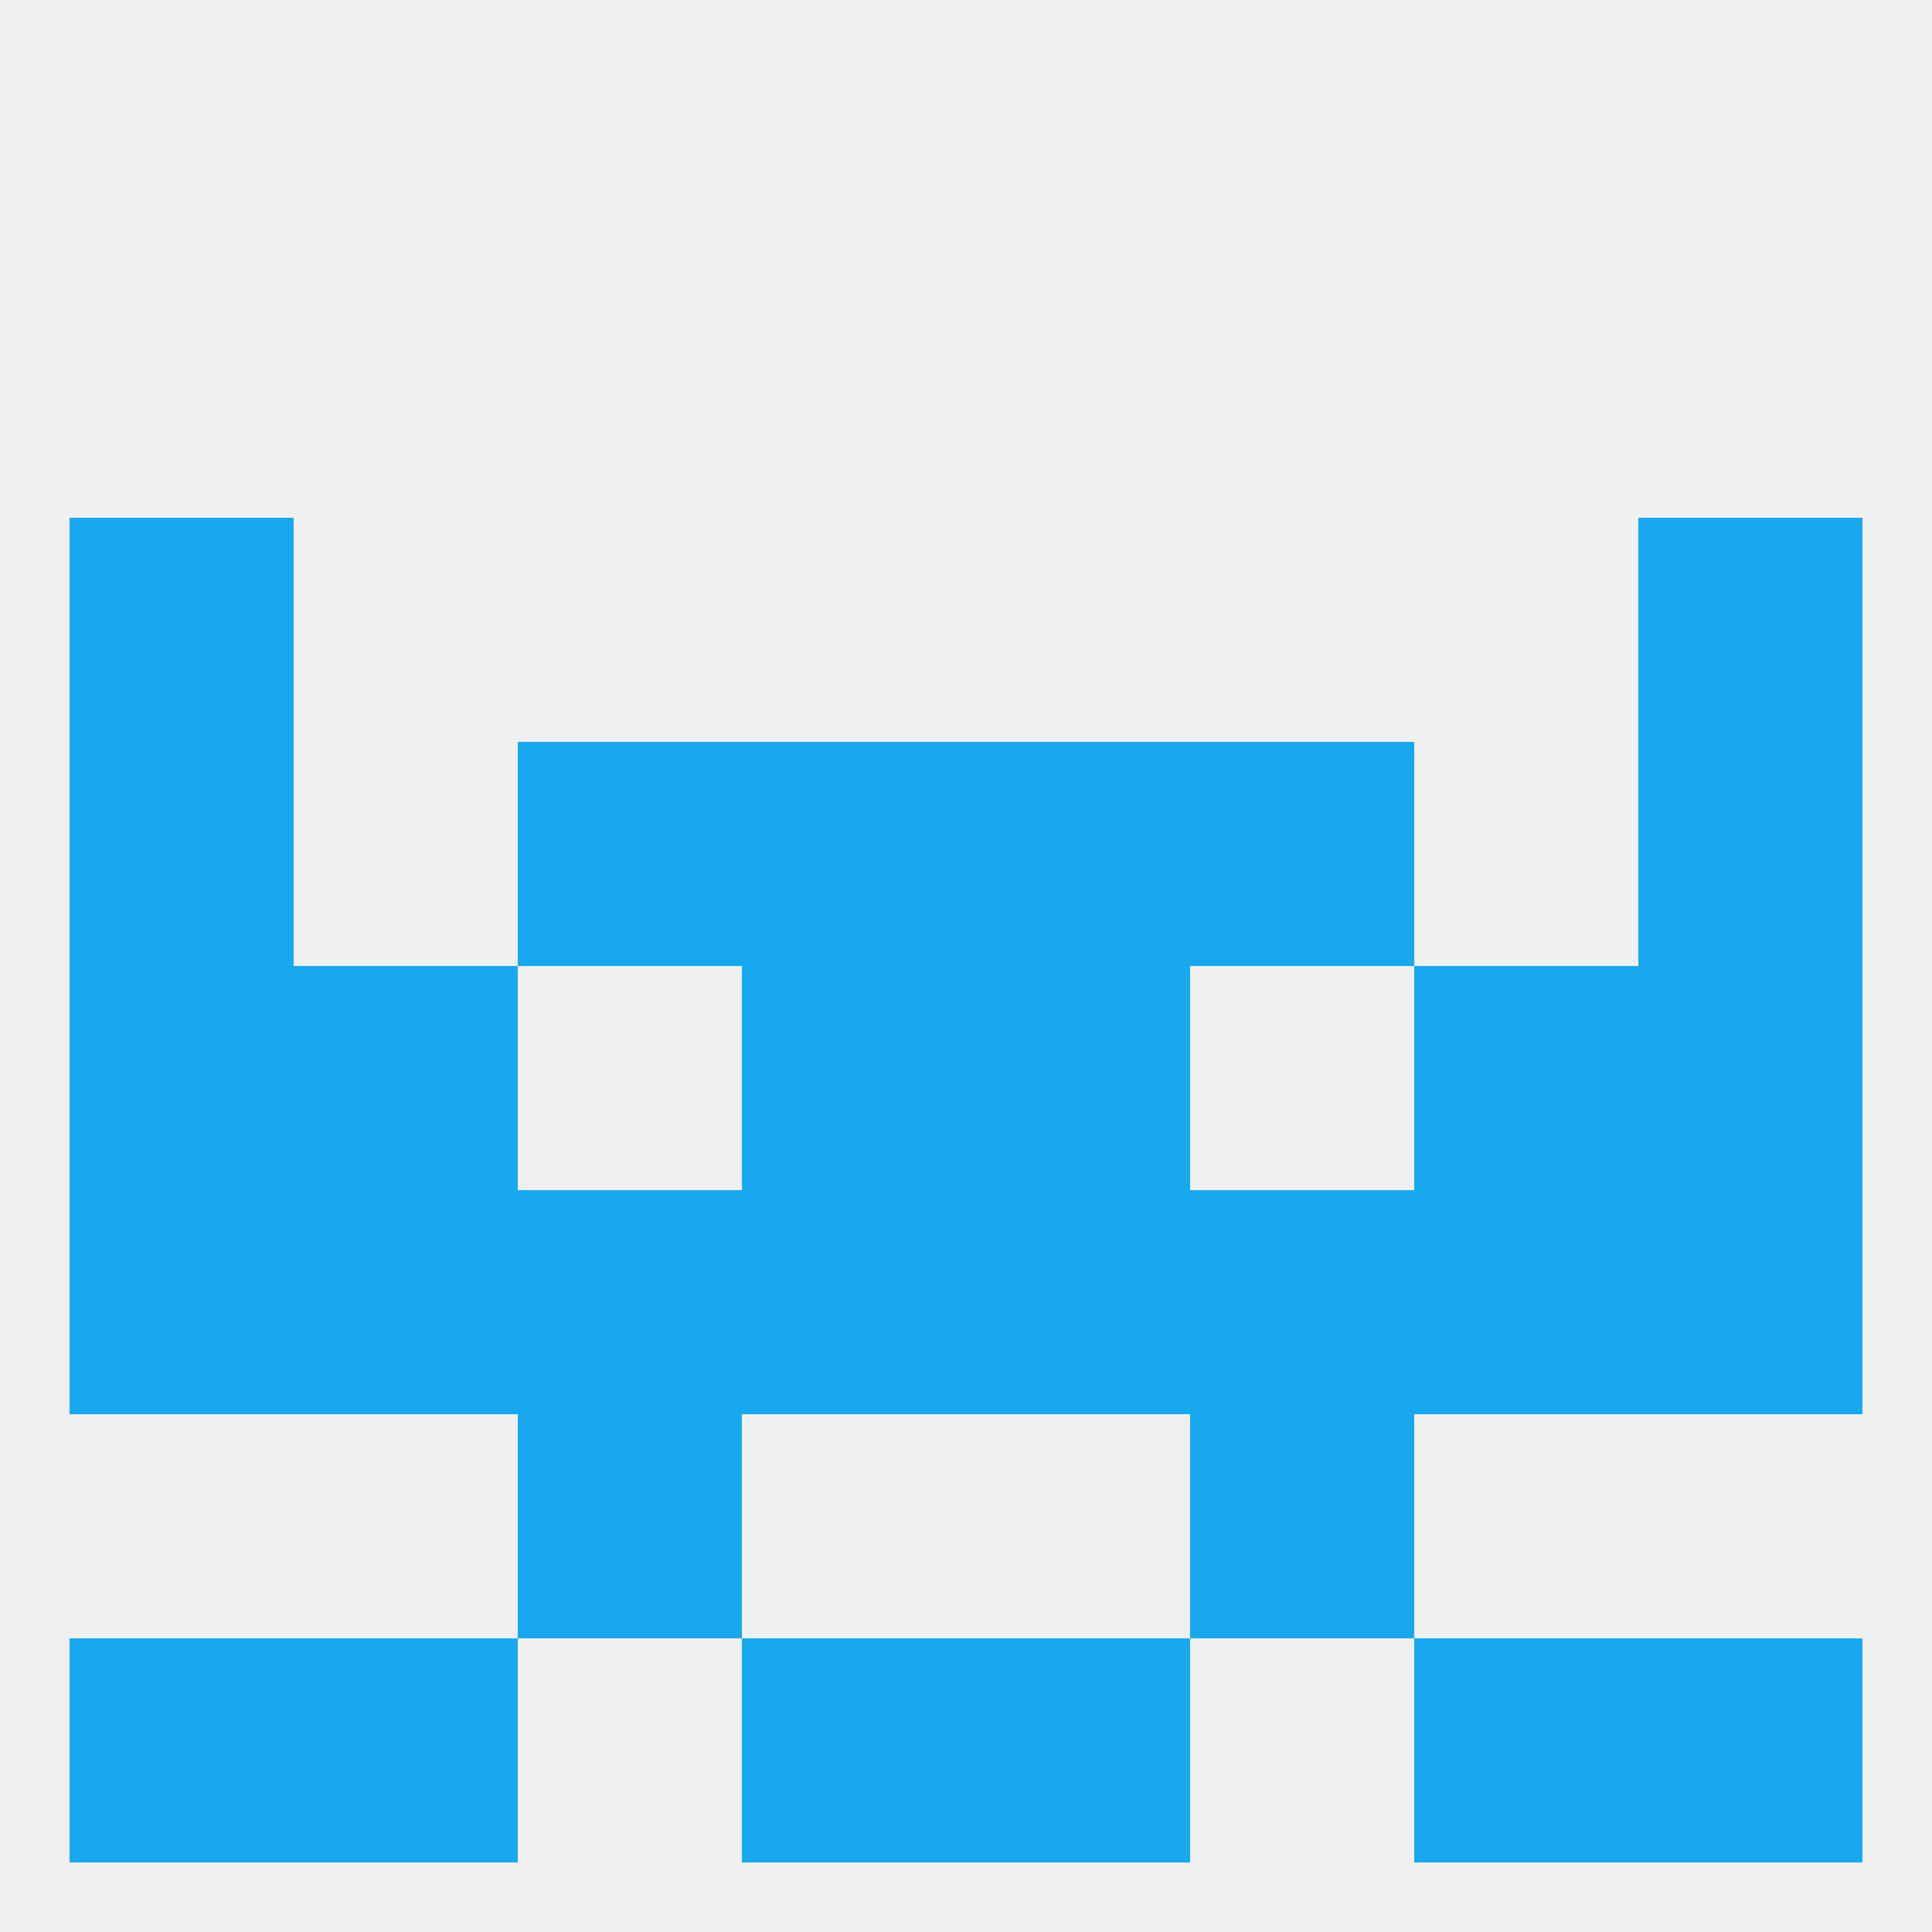
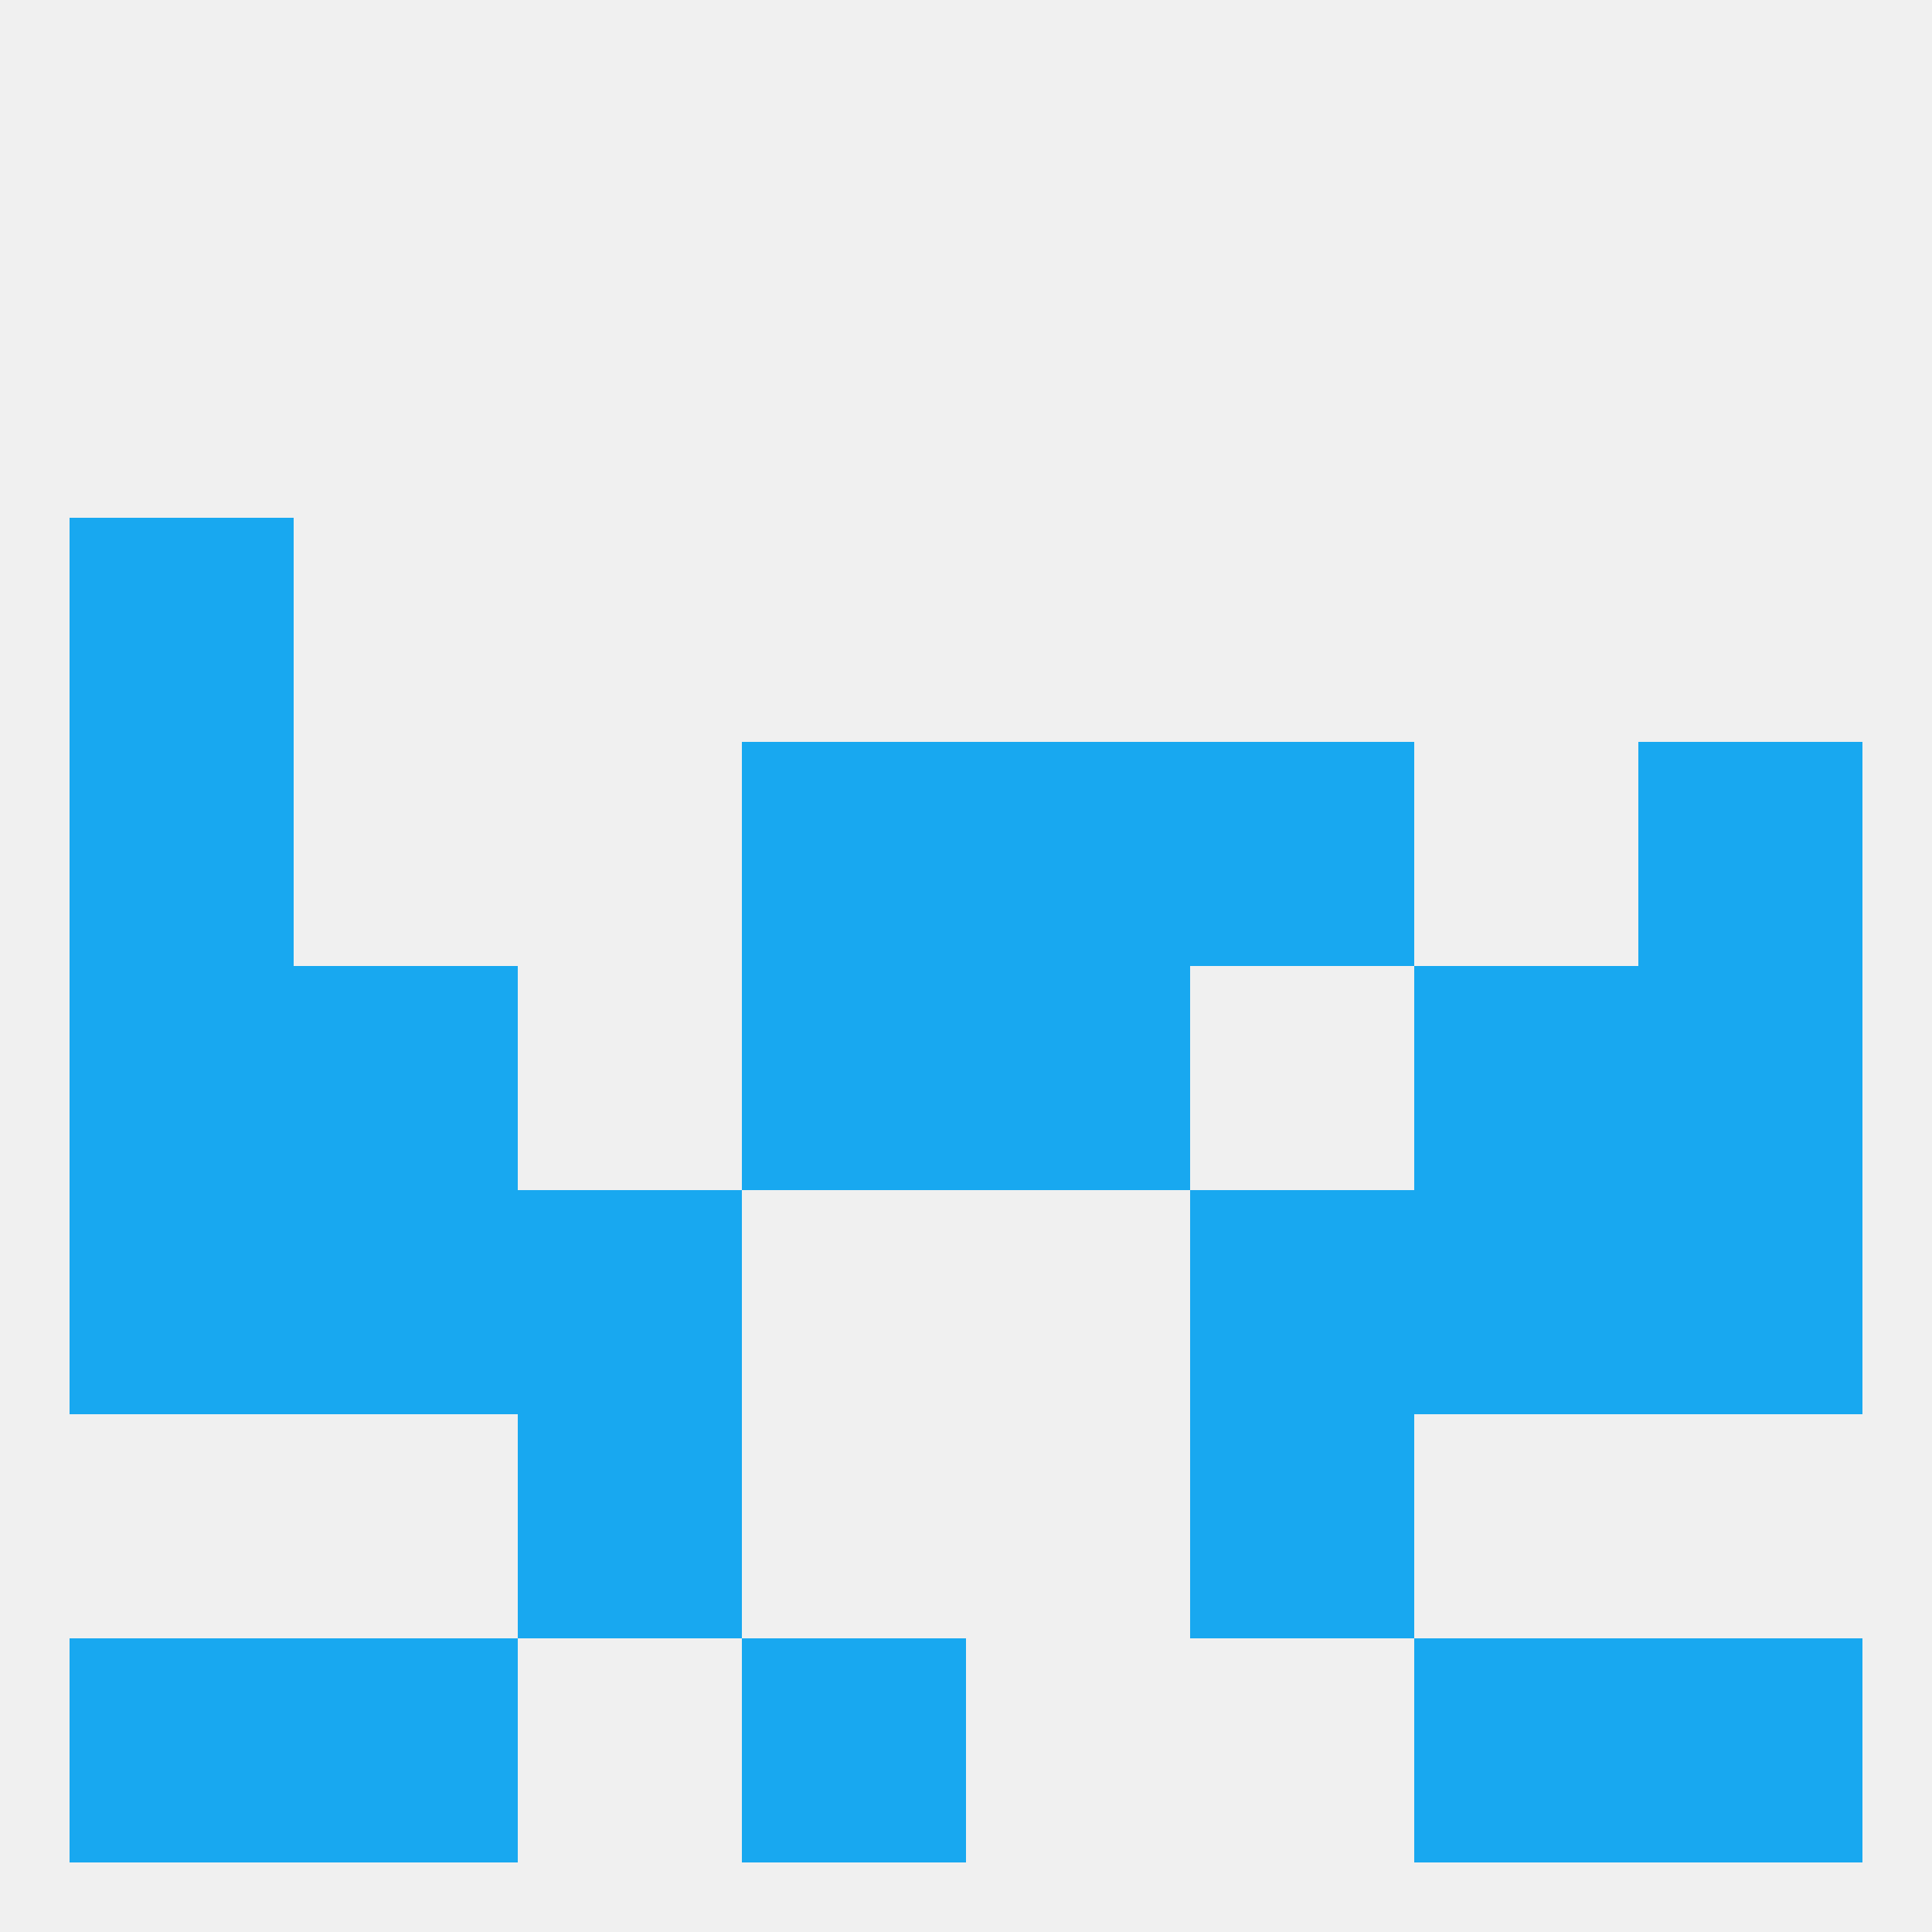
<svg xmlns="http://www.w3.org/2000/svg" version="1.1" baseprofile="full" width="250" height="250" viewBox="0 0 250 250">
  <rect width="100%" height="100%" fill="rgba(240,240,240,255)" />
  <rect x="9" y="96" width="29" height="29" fill="rgba(24,168,240,255)" />
  <rect x="212" y="96" width="29" height="29" fill="rgba(24,168,240,255)" />
  <rect x="96" y="96" width="29" height="29" fill="rgba(24,168,240,255)" />
  <rect x="125" y="96" width="29" height="29" fill="rgba(24,168,240,255)" />
-   <rect x="67" y="96" width="29" height="29" fill="rgba(24,168,240,255)" />
  <rect x="154" y="96" width="29" height="29" fill="rgba(24,168,240,255)" />
  <rect x="9" y="67" width="29" height="29" fill="rgba(24,168,240,255)" />
-   <rect x="212" y="67" width="29" height="29" fill="rgba(24,168,240,255)" />
  <rect x="212" y="154" width="29" height="29" fill="rgba(24,168,240,255)" />
  <rect x="67" y="154" width="29" height="29" fill="rgba(24,168,240,255)" />
  <rect x="154" y="154" width="29" height="29" fill="rgba(24,168,240,255)" />
  <rect x="38" y="154" width="29" height="29" fill="rgba(24,168,240,255)" />
  <rect x="183" y="154" width="29" height="29" fill="rgba(24,168,240,255)" />
  <rect x="9" y="154" width="29" height="29" fill="rgba(24,168,240,255)" />
-   <rect x="96" y="154" width="29" height="29" fill="rgba(24,168,240,255)" />
-   <rect x="125" y="154" width="29" height="29" fill="rgba(24,168,240,255)" />
  <rect x="67" y="183" width="29" height="29" fill="rgba(24,168,240,255)" />
  <rect x="154" y="183" width="29" height="29" fill="rgba(24,168,240,255)" />
  <rect x="96" y="212" width="29" height="29" fill="rgba(24,168,240,255)" />
-   <rect x="125" y="212" width="29" height="29" fill="rgba(24,168,240,255)" />
  <rect x="9" y="212" width="29" height="29" fill="rgba(24,168,240,255)" />
  <rect x="212" y="212" width="29" height="29" fill="rgba(24,168,240,255)" />
  <rect x="38" y="212" width="29" height="29" fill="rgba(24,168,240,255)" />
  <rect x="183" y="212" width="29" height="29" fill="rgba(24,168,240,255)" />
  <rect x="9" y="125" width="29" height="29" fill="rgba(24,168,240,255)" />
  <rect x="212" y="125" width="29" height="29" fill="rgba(24,168,240,255)" />
  <rect x="38" y="125" width="29" height="29" fill="rgba(24,168,240,255)" />
  <rect x="183" y="125" width="29" height="29" fill="rgba(24,168,240,255)" />
  <rect x="96" y="125" width="29" height="29" fill="rgba(24,168,240,255)" />
  <rect x="125" y="125" width="29" height="29" fill="rgba(24,168,240,255)" />
</svg>